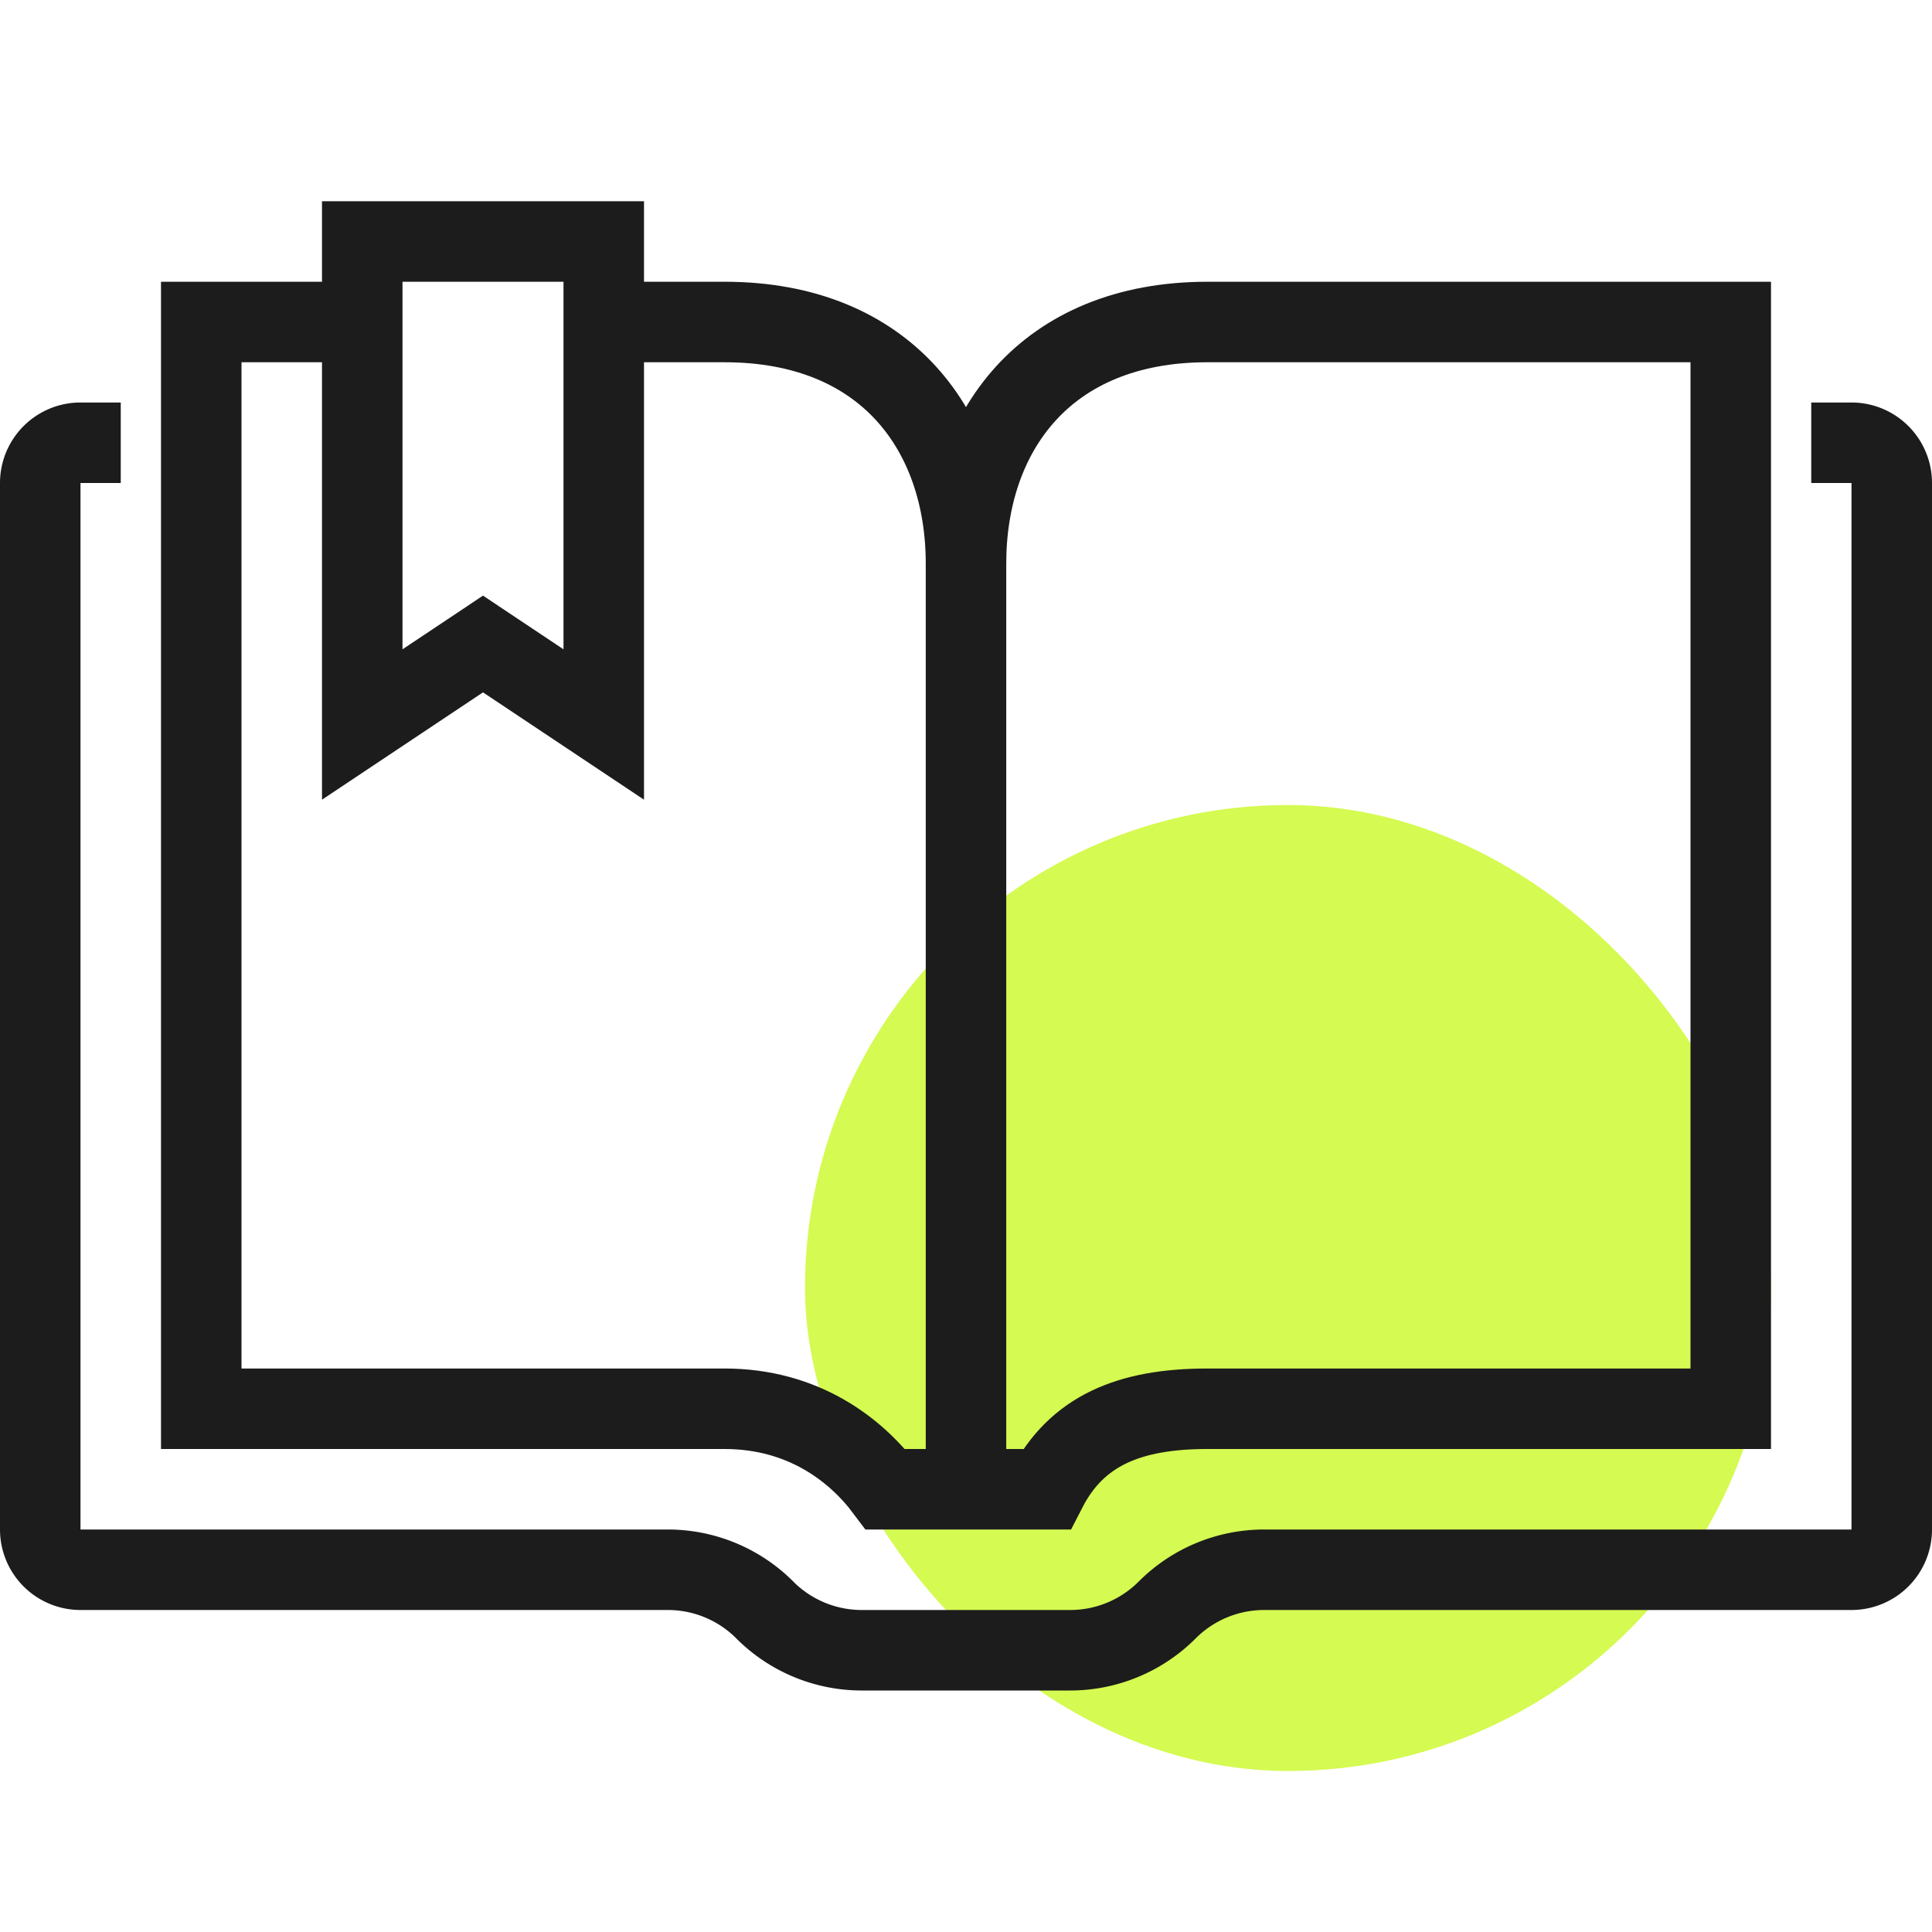
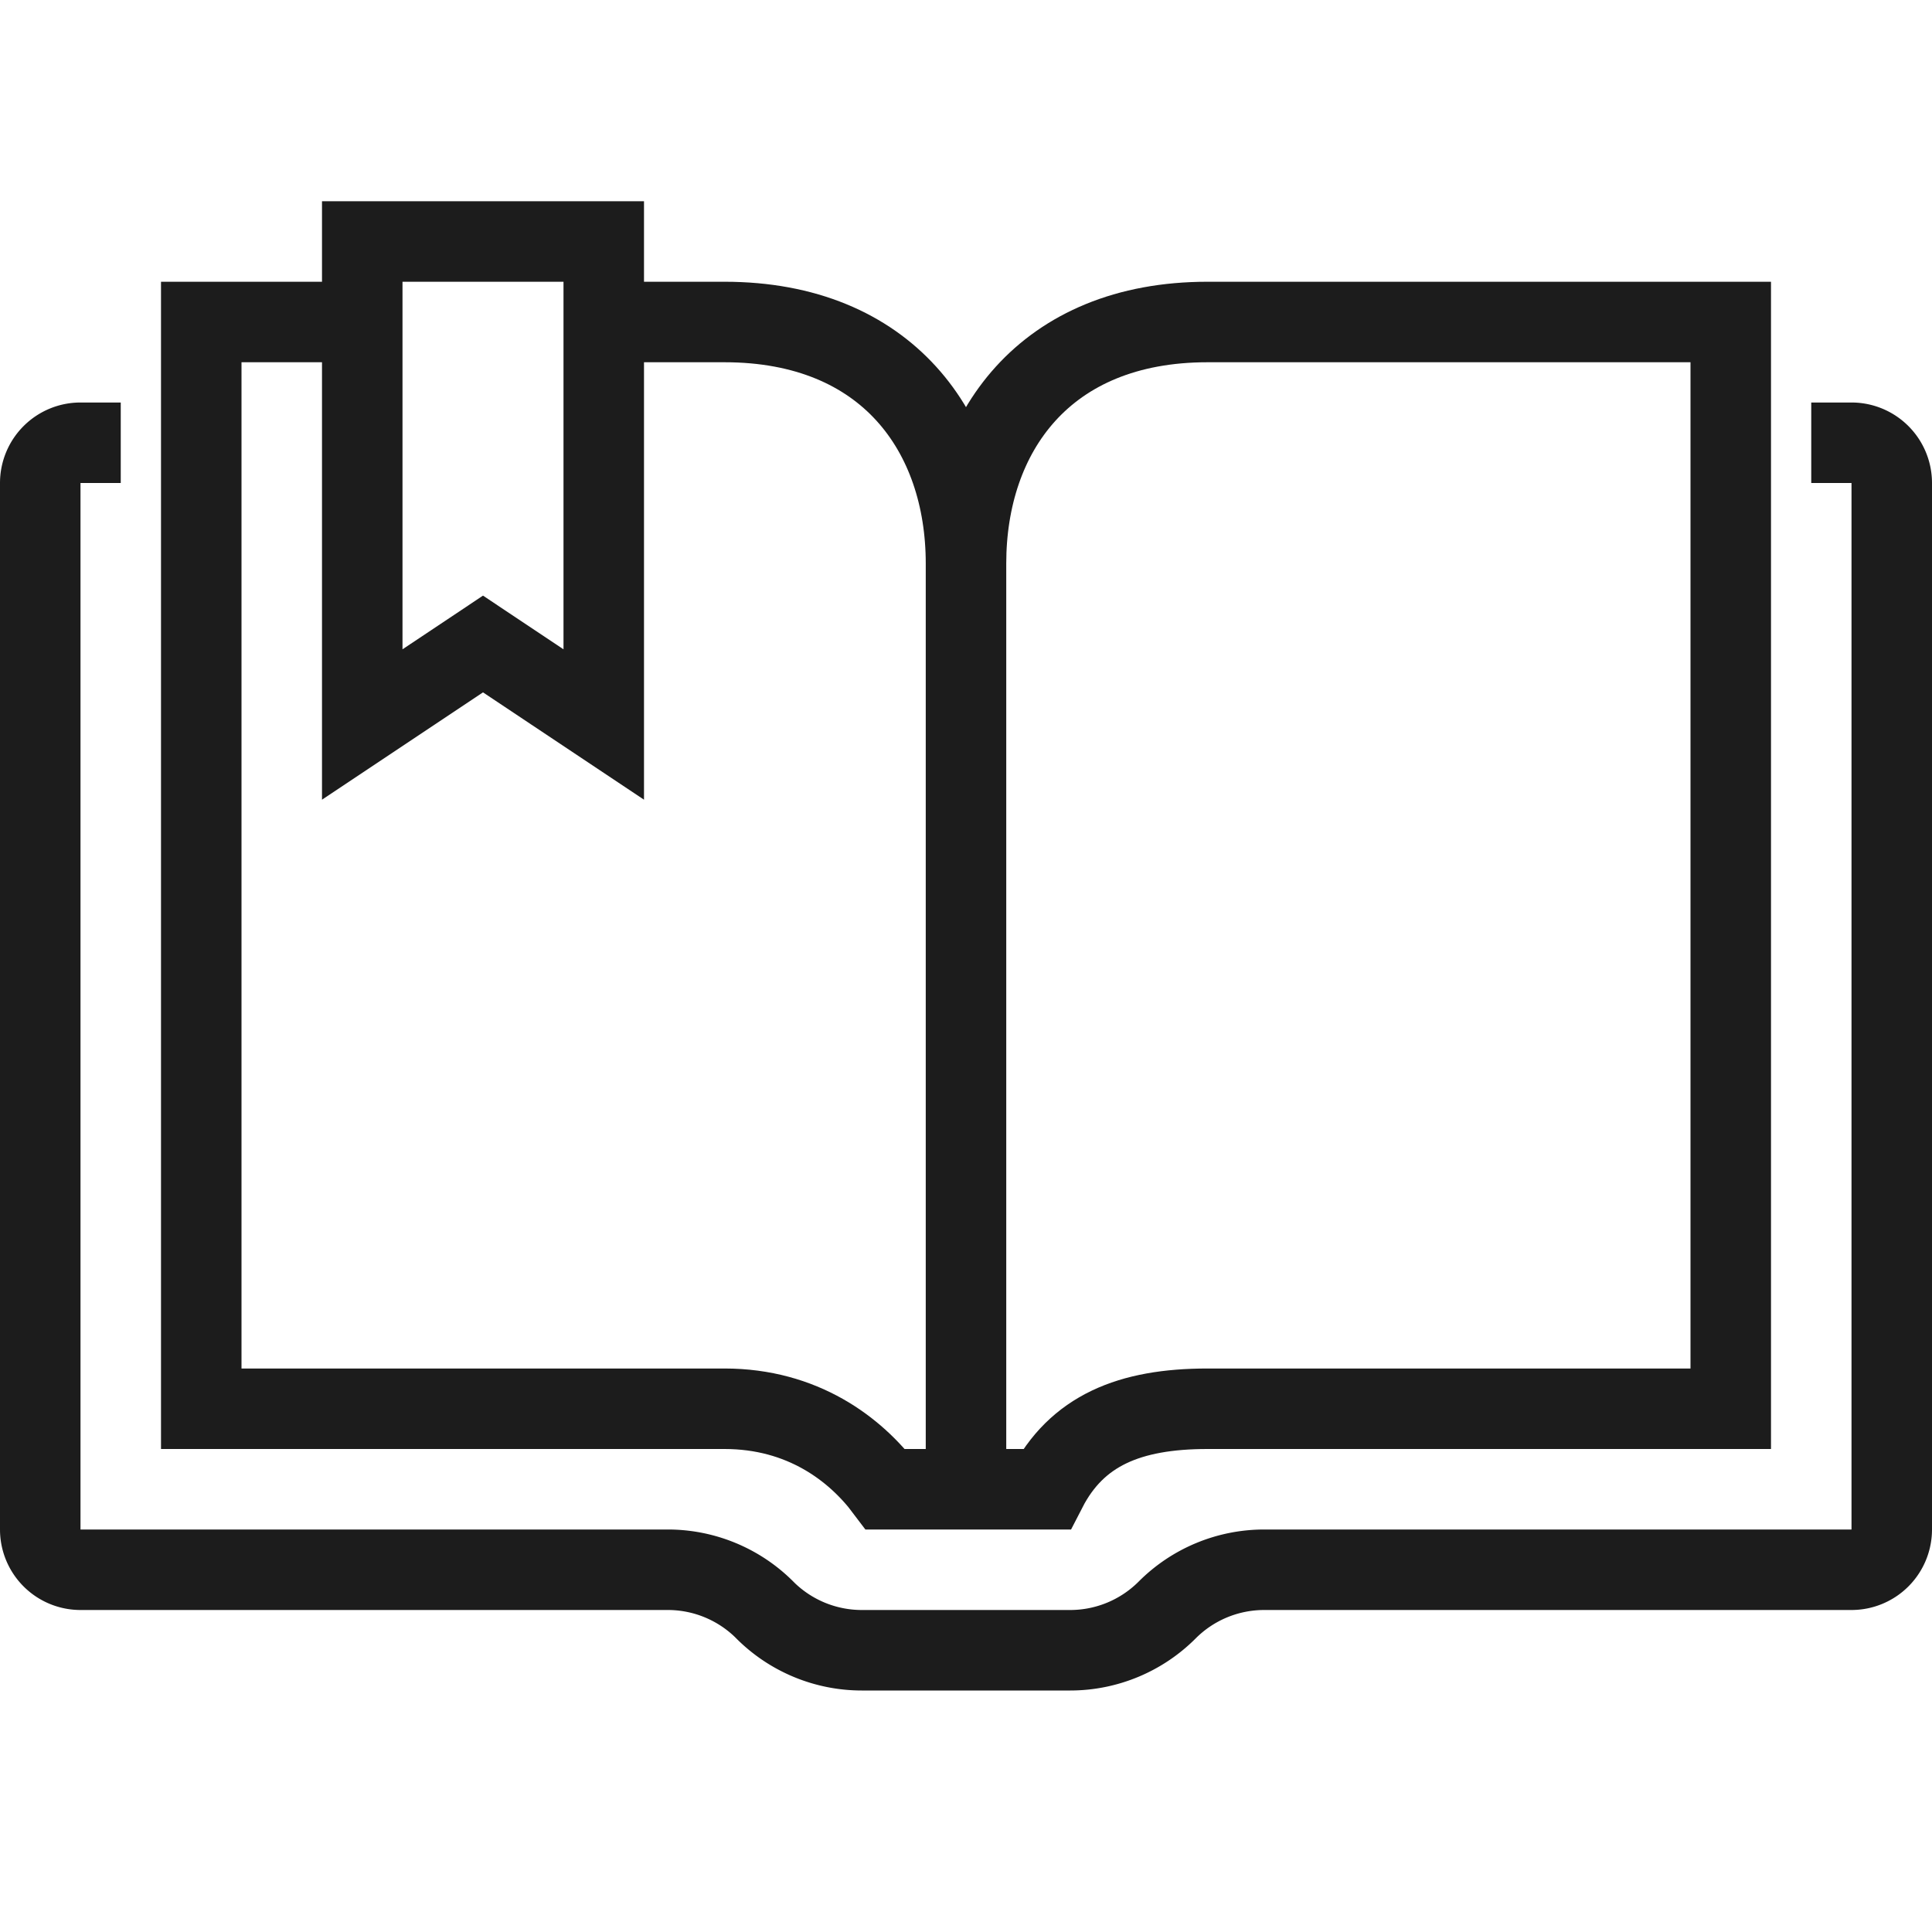
<svg xmlns="http://www.w3.org/2000/svg" width="48" height="48" viewBox="0 0 48 48">
  <defs>
    <filter x="-50%" y="-50%" width="200%" height="200%" filterUnits="objectBoundingBox" id="a">
      <feGaussianBlur stdDeviation="4" in="SourceGraphic" />
    </filter>
  </defs>
  <g fill="none" fill-rule="evenodd">
-     <rect filter="url(#a)" x="12" y="12" width="24" height="24" rx="12" transform="translate(8 8)" fill="#D5FA52" />
    <g stroke="#1C1C1C" stroke-width="2">
      <path d="M3 11H2a1 1 0 0 0-1 1v26a1 1 0 0 0 1 1h14.592c.903 0 1.769.359 2.408.998l.003.004a3.404 3.404 0 0 0 2.408.998h5.177c.904 0 1.771-.36 2.41-1 .638-.64 1.505-1 2.41-1H46a1 1 0 0 0 1-1V12a1 1 0 0 0-1-1h-1" />
      <path d="M9 8H5v27h13c1.937 0 3.25 1 4 2h2V14c0-3.25-1.954-6-6-6h-3M43 8v27H30c-1.938 0-3.25.542-4 2h-2V14c0-3.25 1.953-6 6-6h13z" />
      <path d="m9 18 3-2 3 2V6H9z" />
    </g>
  </g>
</svg>